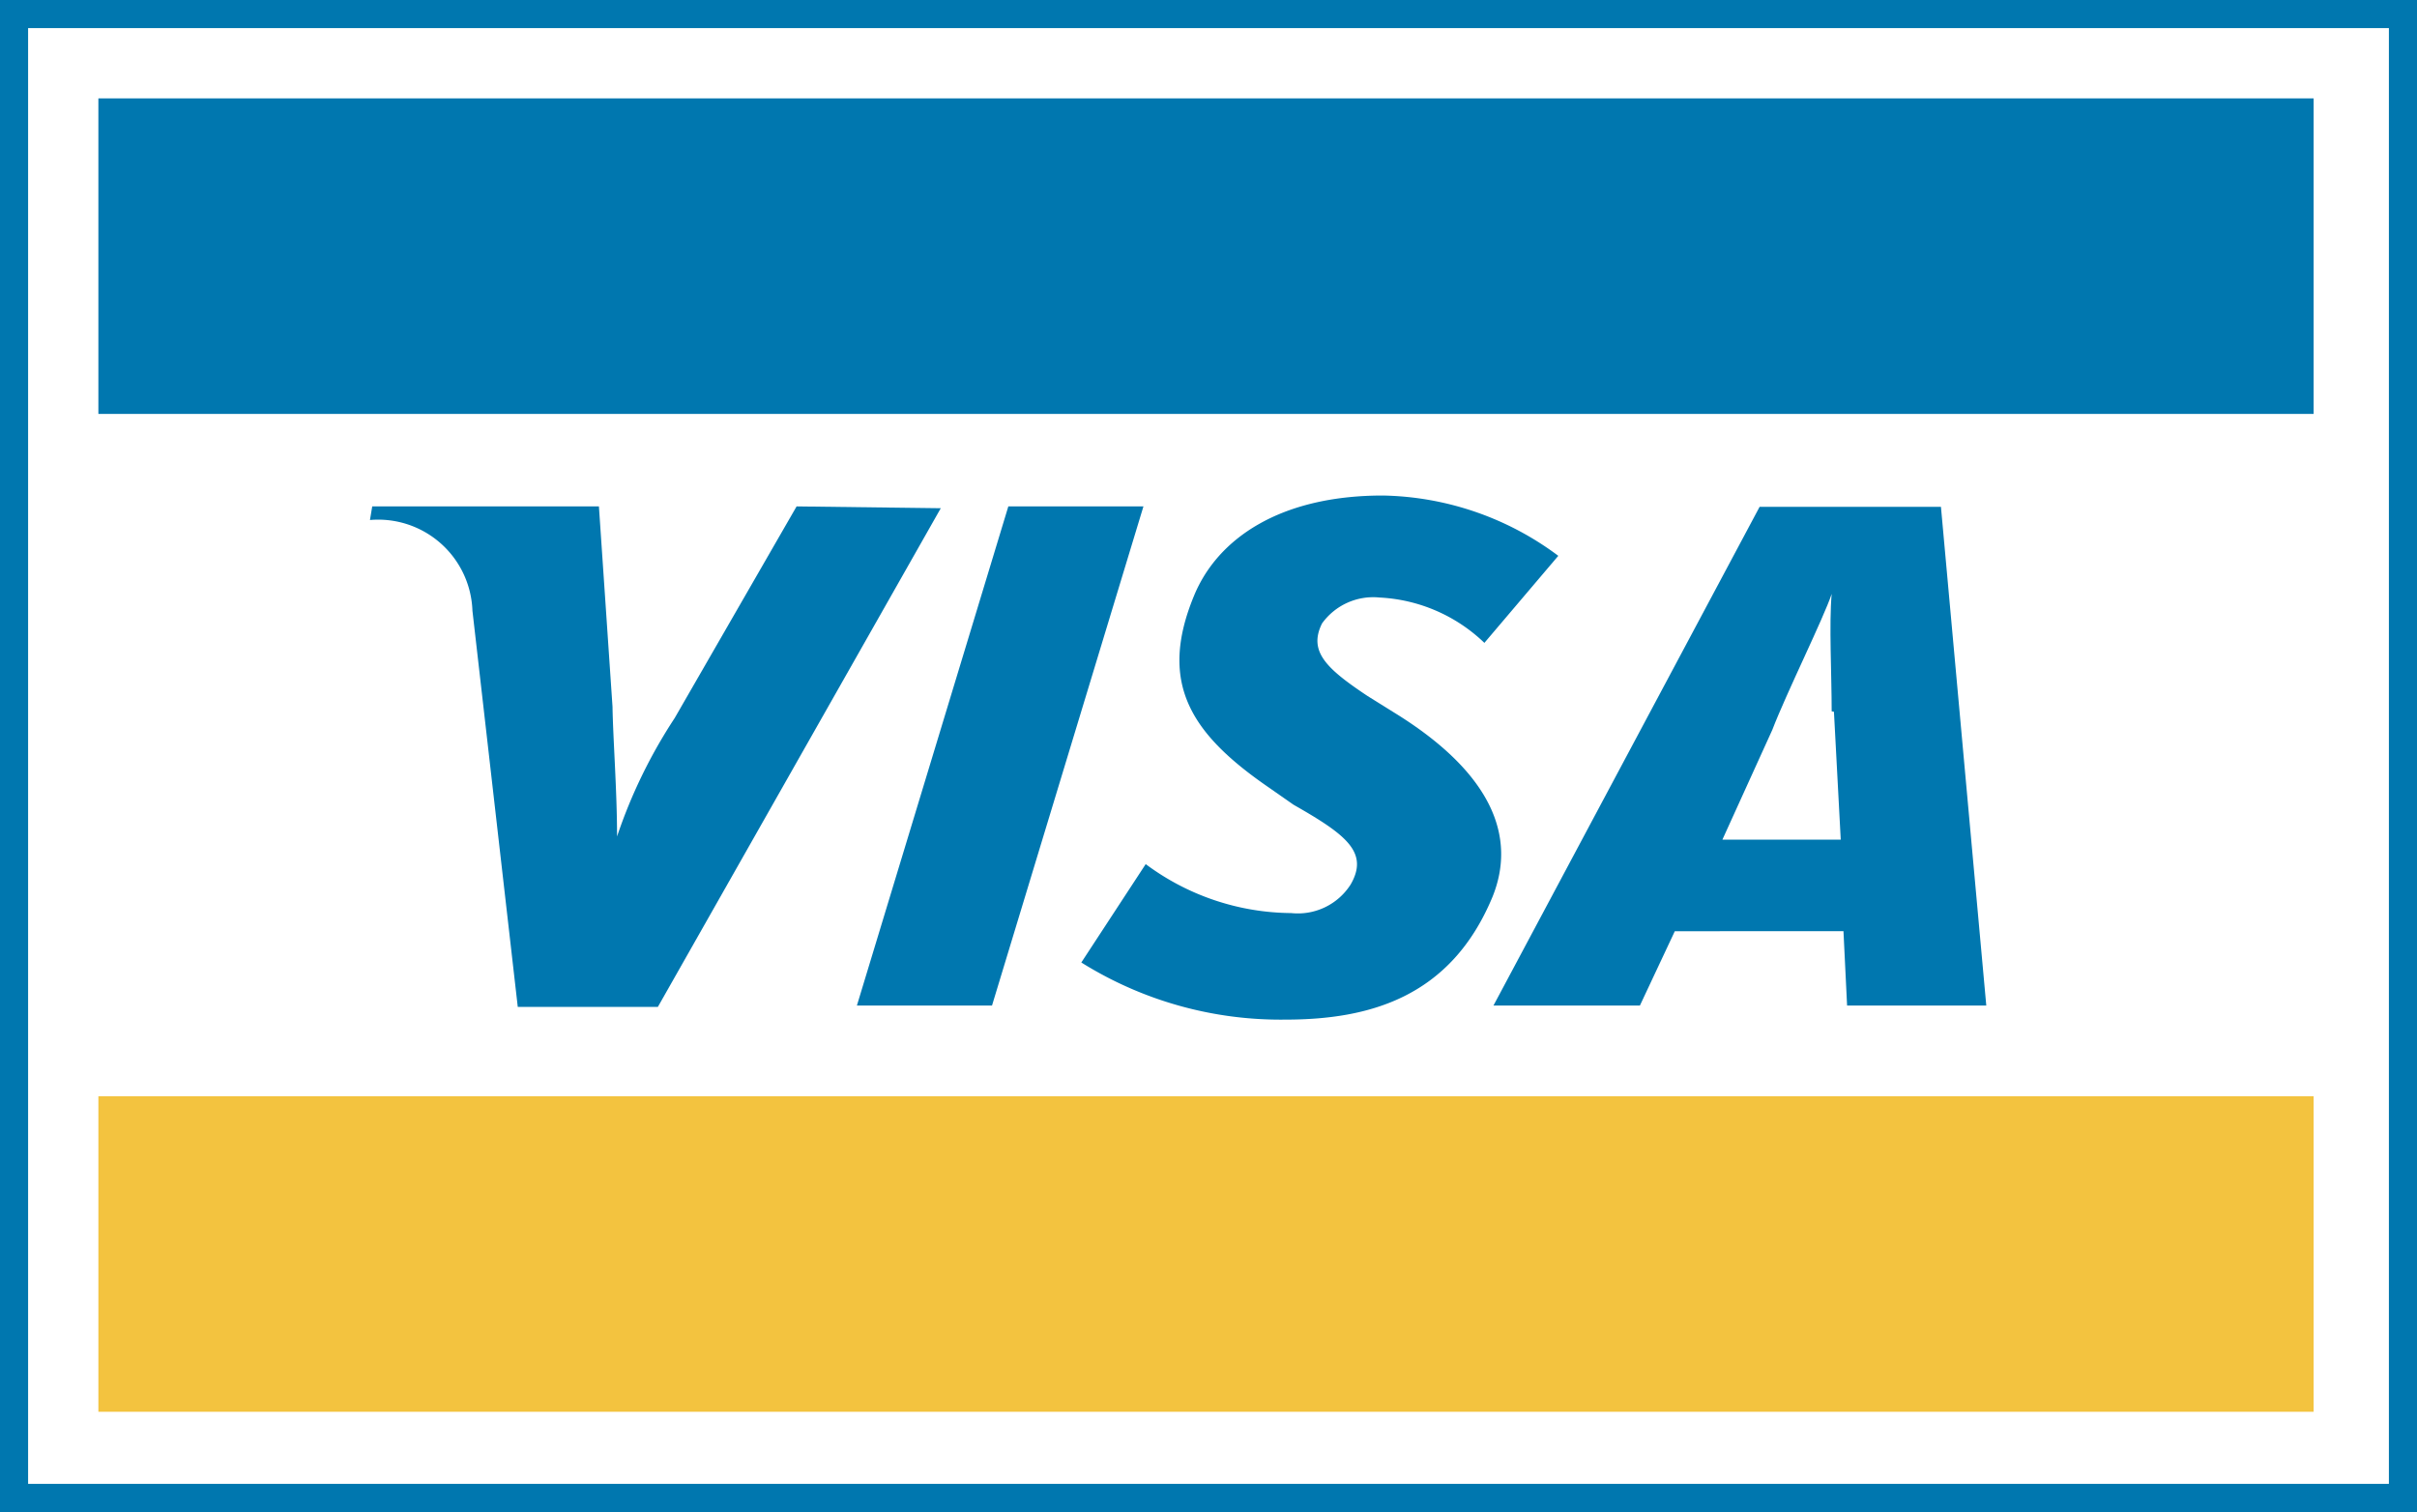
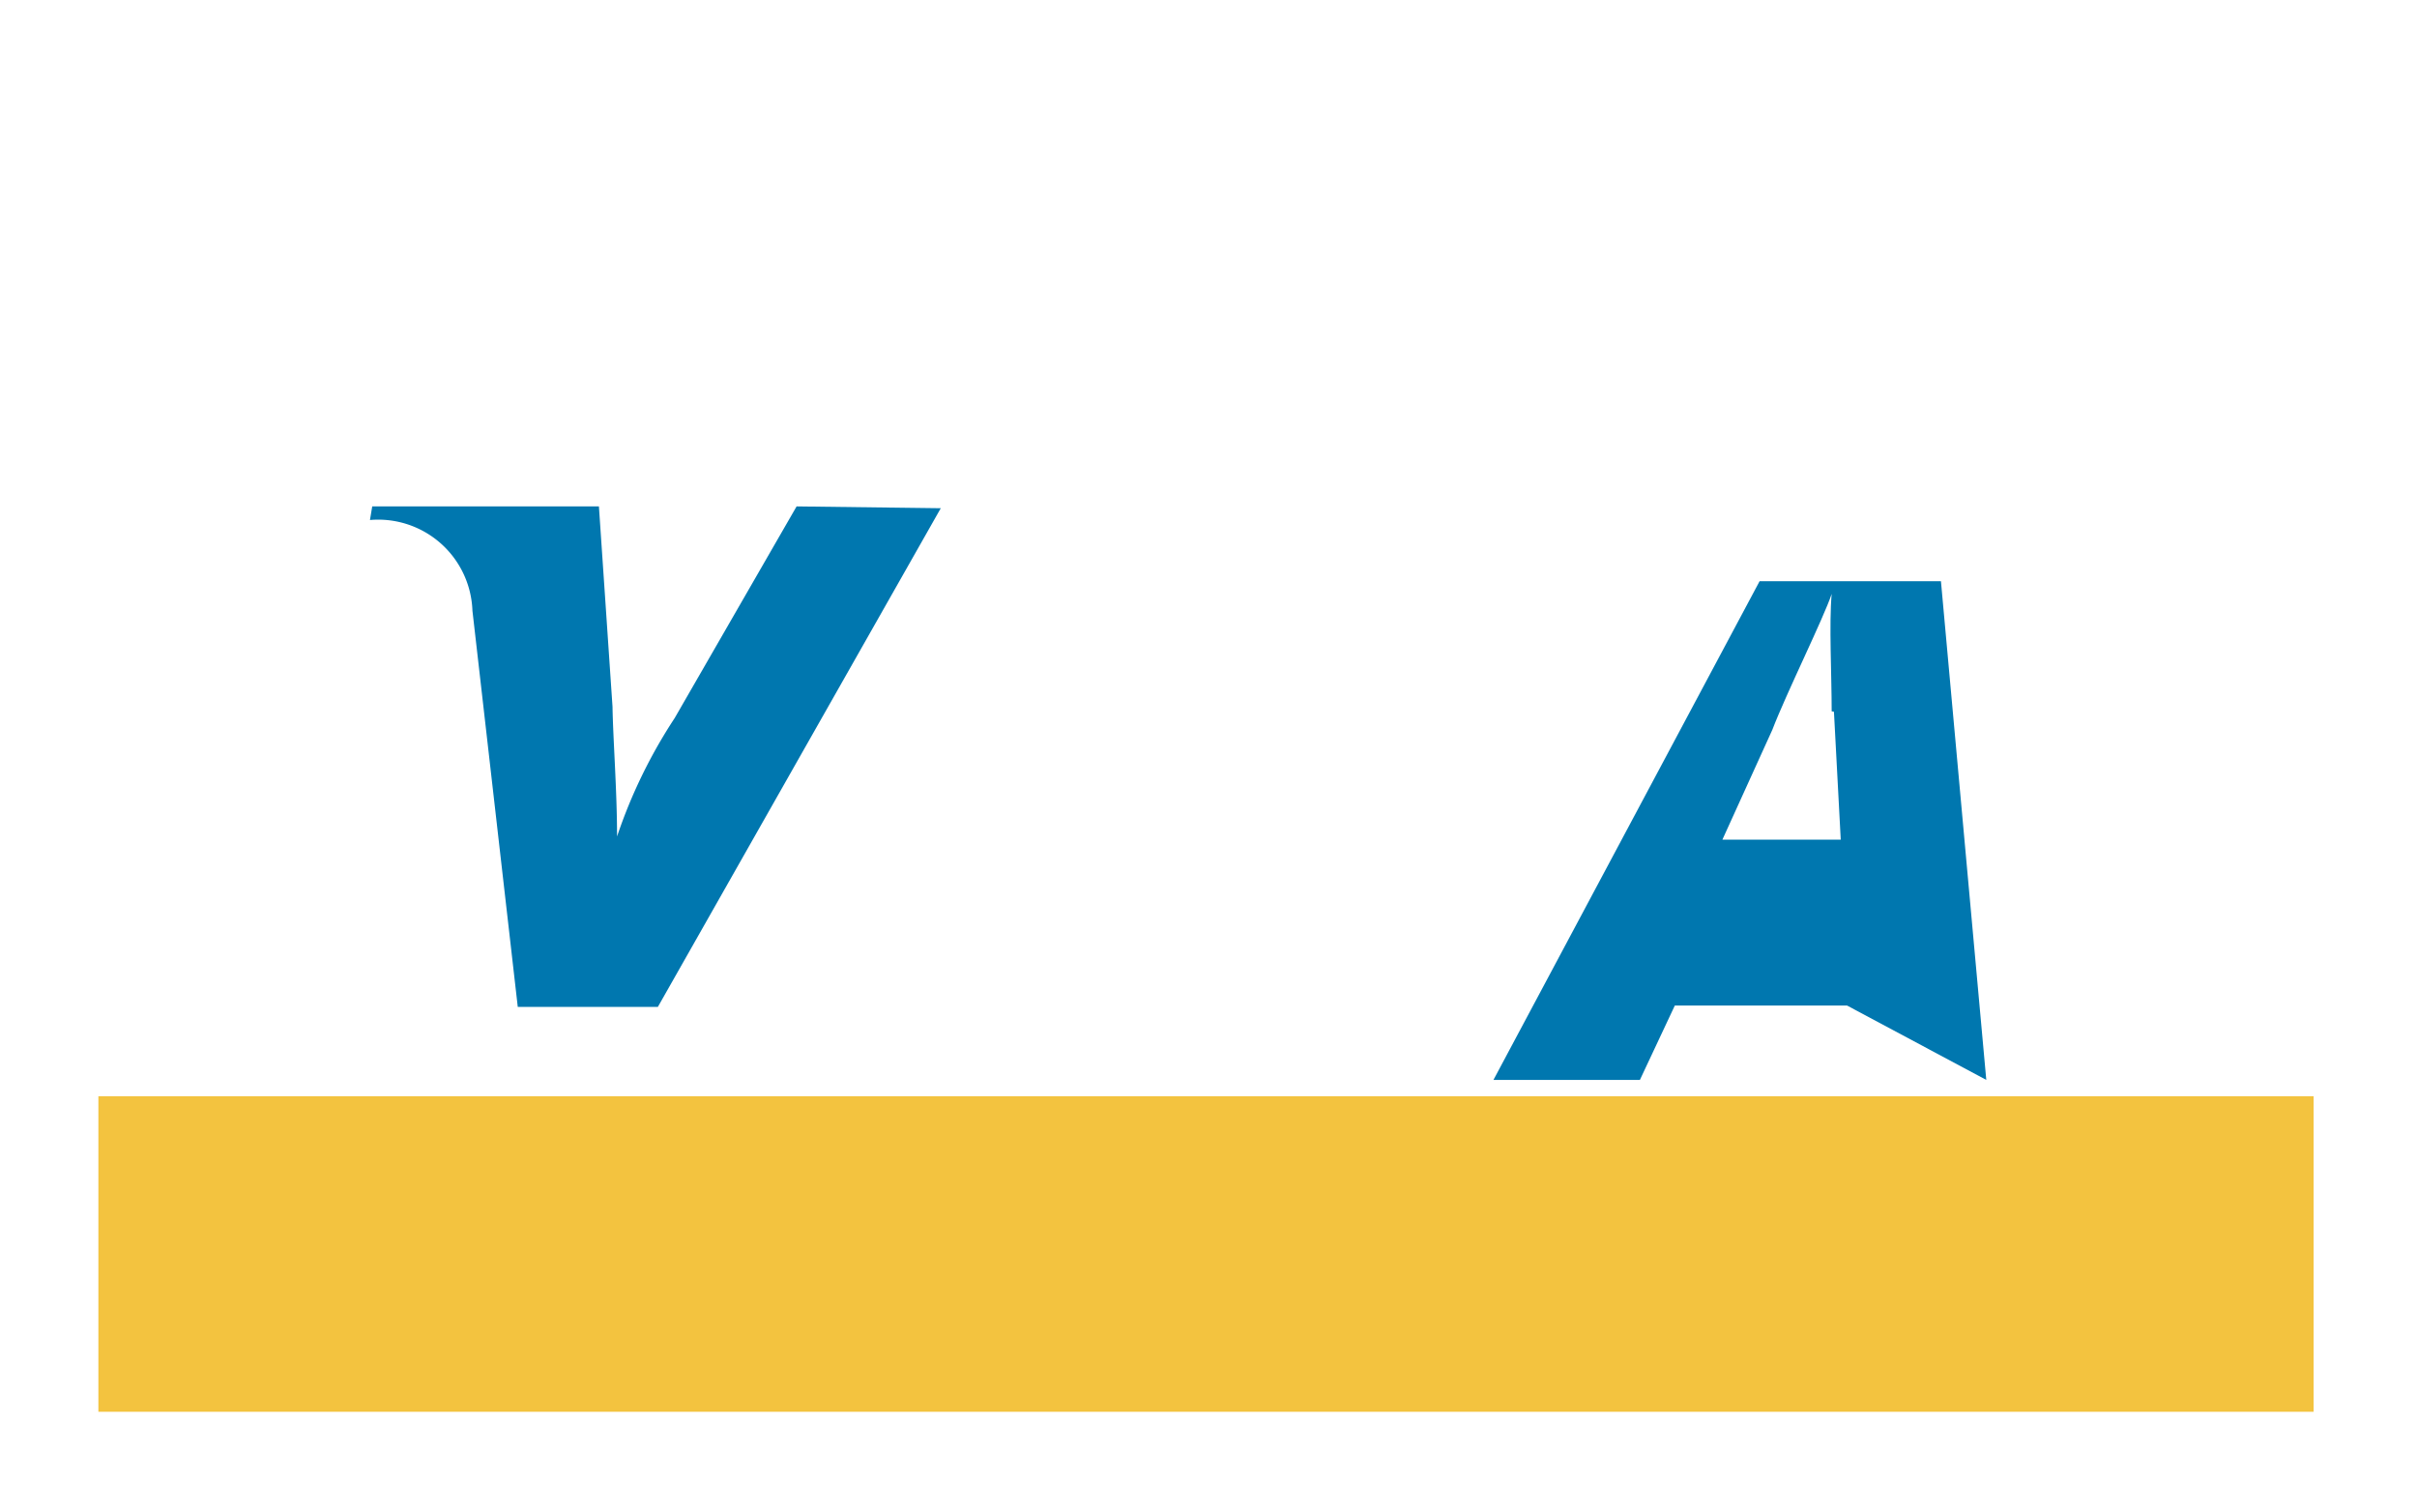
<svg xmlns="http://www.w3.org/2000/svg" viewBox="0 0 53.31 33.36">
  <defs>
    <style>.cls-1{fill:#0077af;}.cls-2{fill:#fff;}.cls-3{fill:#f3c33f;}</style>
  </defs>
  <title>visa</title>
  <g id="Calque_2" data-name="Calque 2">
    <g id="Calque_2-2" data-name="Calque 2">
-       <polygon class="cls-1" points="53.31 33.36 53.31 0 0 0 0 33.36 53.31 33.36" />
-       <polygon class="cls-2" points="0.62 32.73 0.62 0.62 52.69 0.62 52.69 32.73 0.62 32.73" />
-       <polygon class="cls-1" points="51.03 9.13 51.03 2.17 2.17 2.17 2.17 9.13 51.03 9.13" />
      <polygon class="cls-3" points="51.03 31.14 51.03 24.18 2.17 24.18 2.17 31.14 51.03 31.14" />
-       <polygon class="cls-1" points="18.9 22.18 22.24 11.17 25.22 11.17 21.88 22.18 18.9 22.18" />
      <path class="cls-1" d="M17.57,11.17l-2.69,4.67a11.28,11.28,0,0,0-1.27,2.61h0c0-1-.09-2.18-.1-2.86l-.3-4.42h-5l-.05.3a2.08,2.08,0,0,1,2.26,2l1,8.74h3.09l6.24-11Z" />
-       <path class="cls-1" d="M40.74,22.18l-.08-1.64H36.94l-.77,1.64H32.94l5.87-11h4l1,11Zm-.34-6.49c0-.82-.06-1.92,0-2.59h0c-.18.54-1,2.19-1.31,3l-1.1,2.42h2.61l-.15-2.82Z" />
-       <path class="cls-1" d="M28.35,22.49a8.29,8.29,0,0,1-4.5-1.26l1.42-2.17a5.43,5.43,0,0,0,3.21,1.08,1.38,1.38,0,0,0,1.31-.63c.41-.71-.1-1.1-1.26-1.76L28,17.38c-1.72-1.18-2.47-2.3-1.66-4.25.52-1.25,1.89-2.2,4.16-2.2a6.65,6.65,0,0,1,3.87,1.33l-1.63,1.92a3.59,3.59,0,0,0-2.31-1,1.39,1.39,0,0,0-1.27.57c-.31.62.1,1,1,1.6l.69.43c2.09,1.32,2.59,2.71,2.07,4C32,22,30.2,22.49,28.35,22.49Z" />
+       <path class="cls-1" d="M40.74,22.18H36.94l-.77,1.64H32.94l5.87-11h4l1,11Zm-.34-6.49c0-.82-.06-1.92,0-2.59h0c-.18.54-1,2.19-1.31,3l-1.1,2.42h2.61l-.15-2.82Z" />
    </g>
  </g>
</svg>